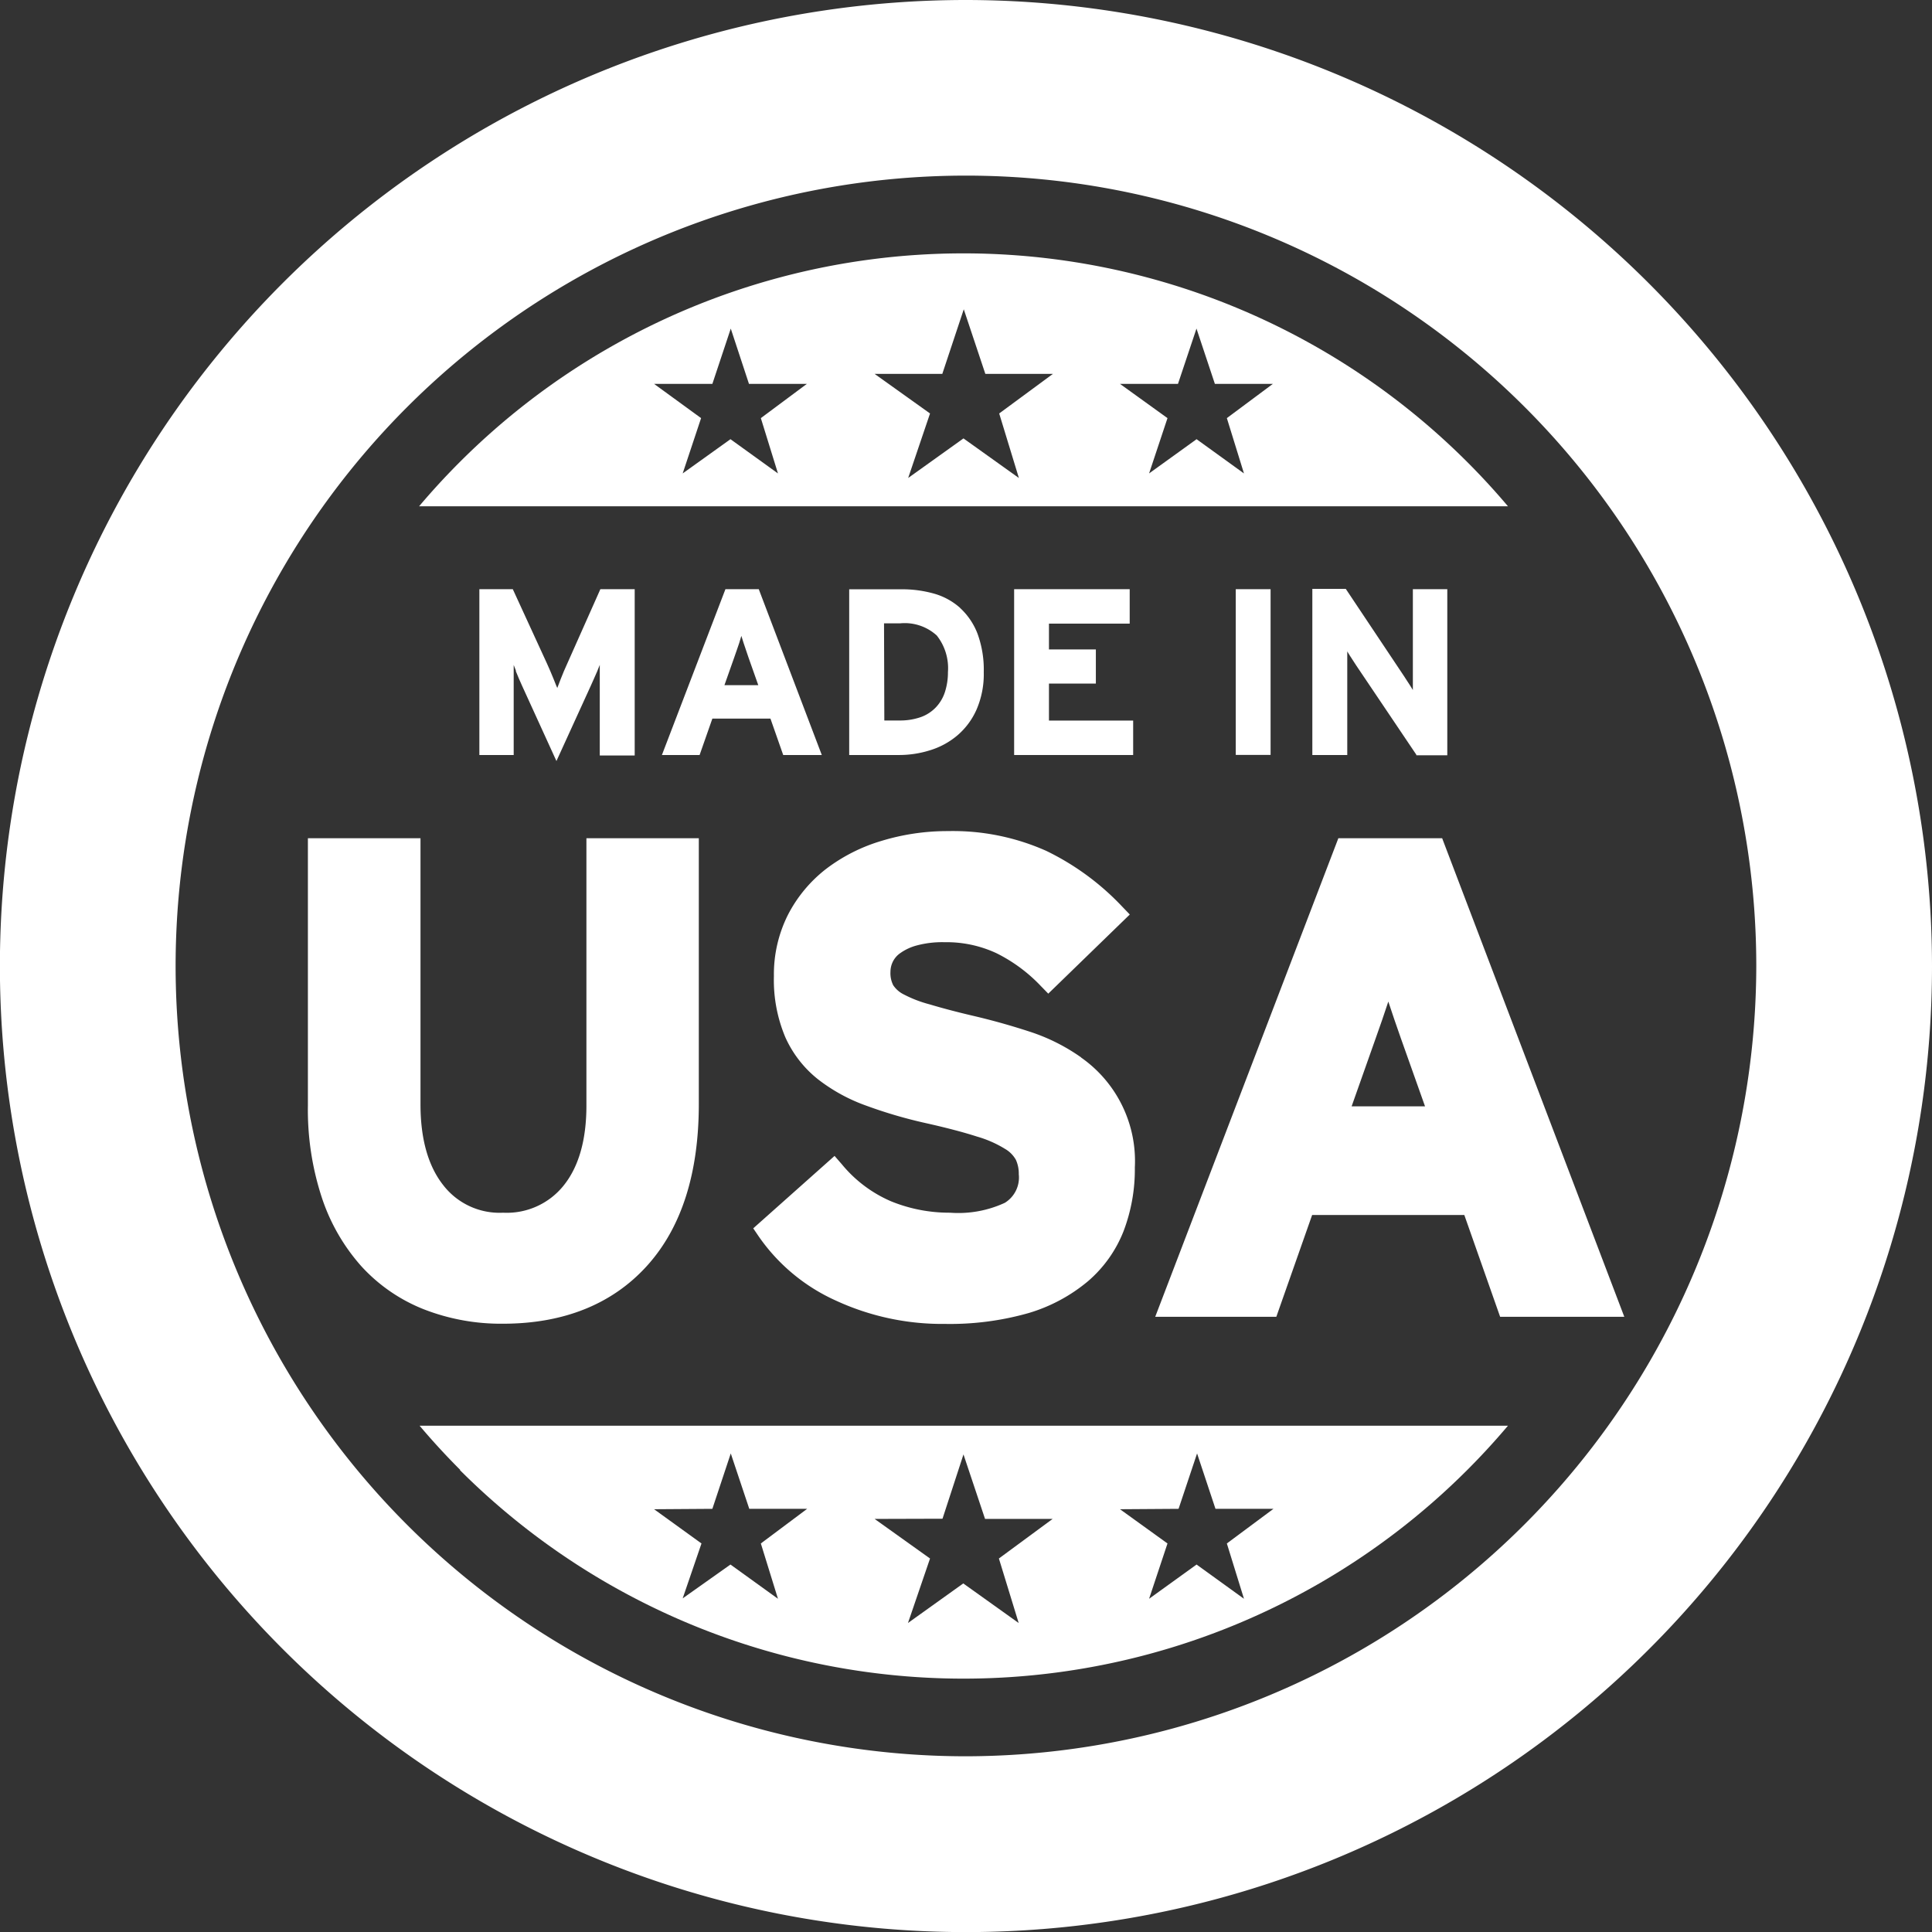
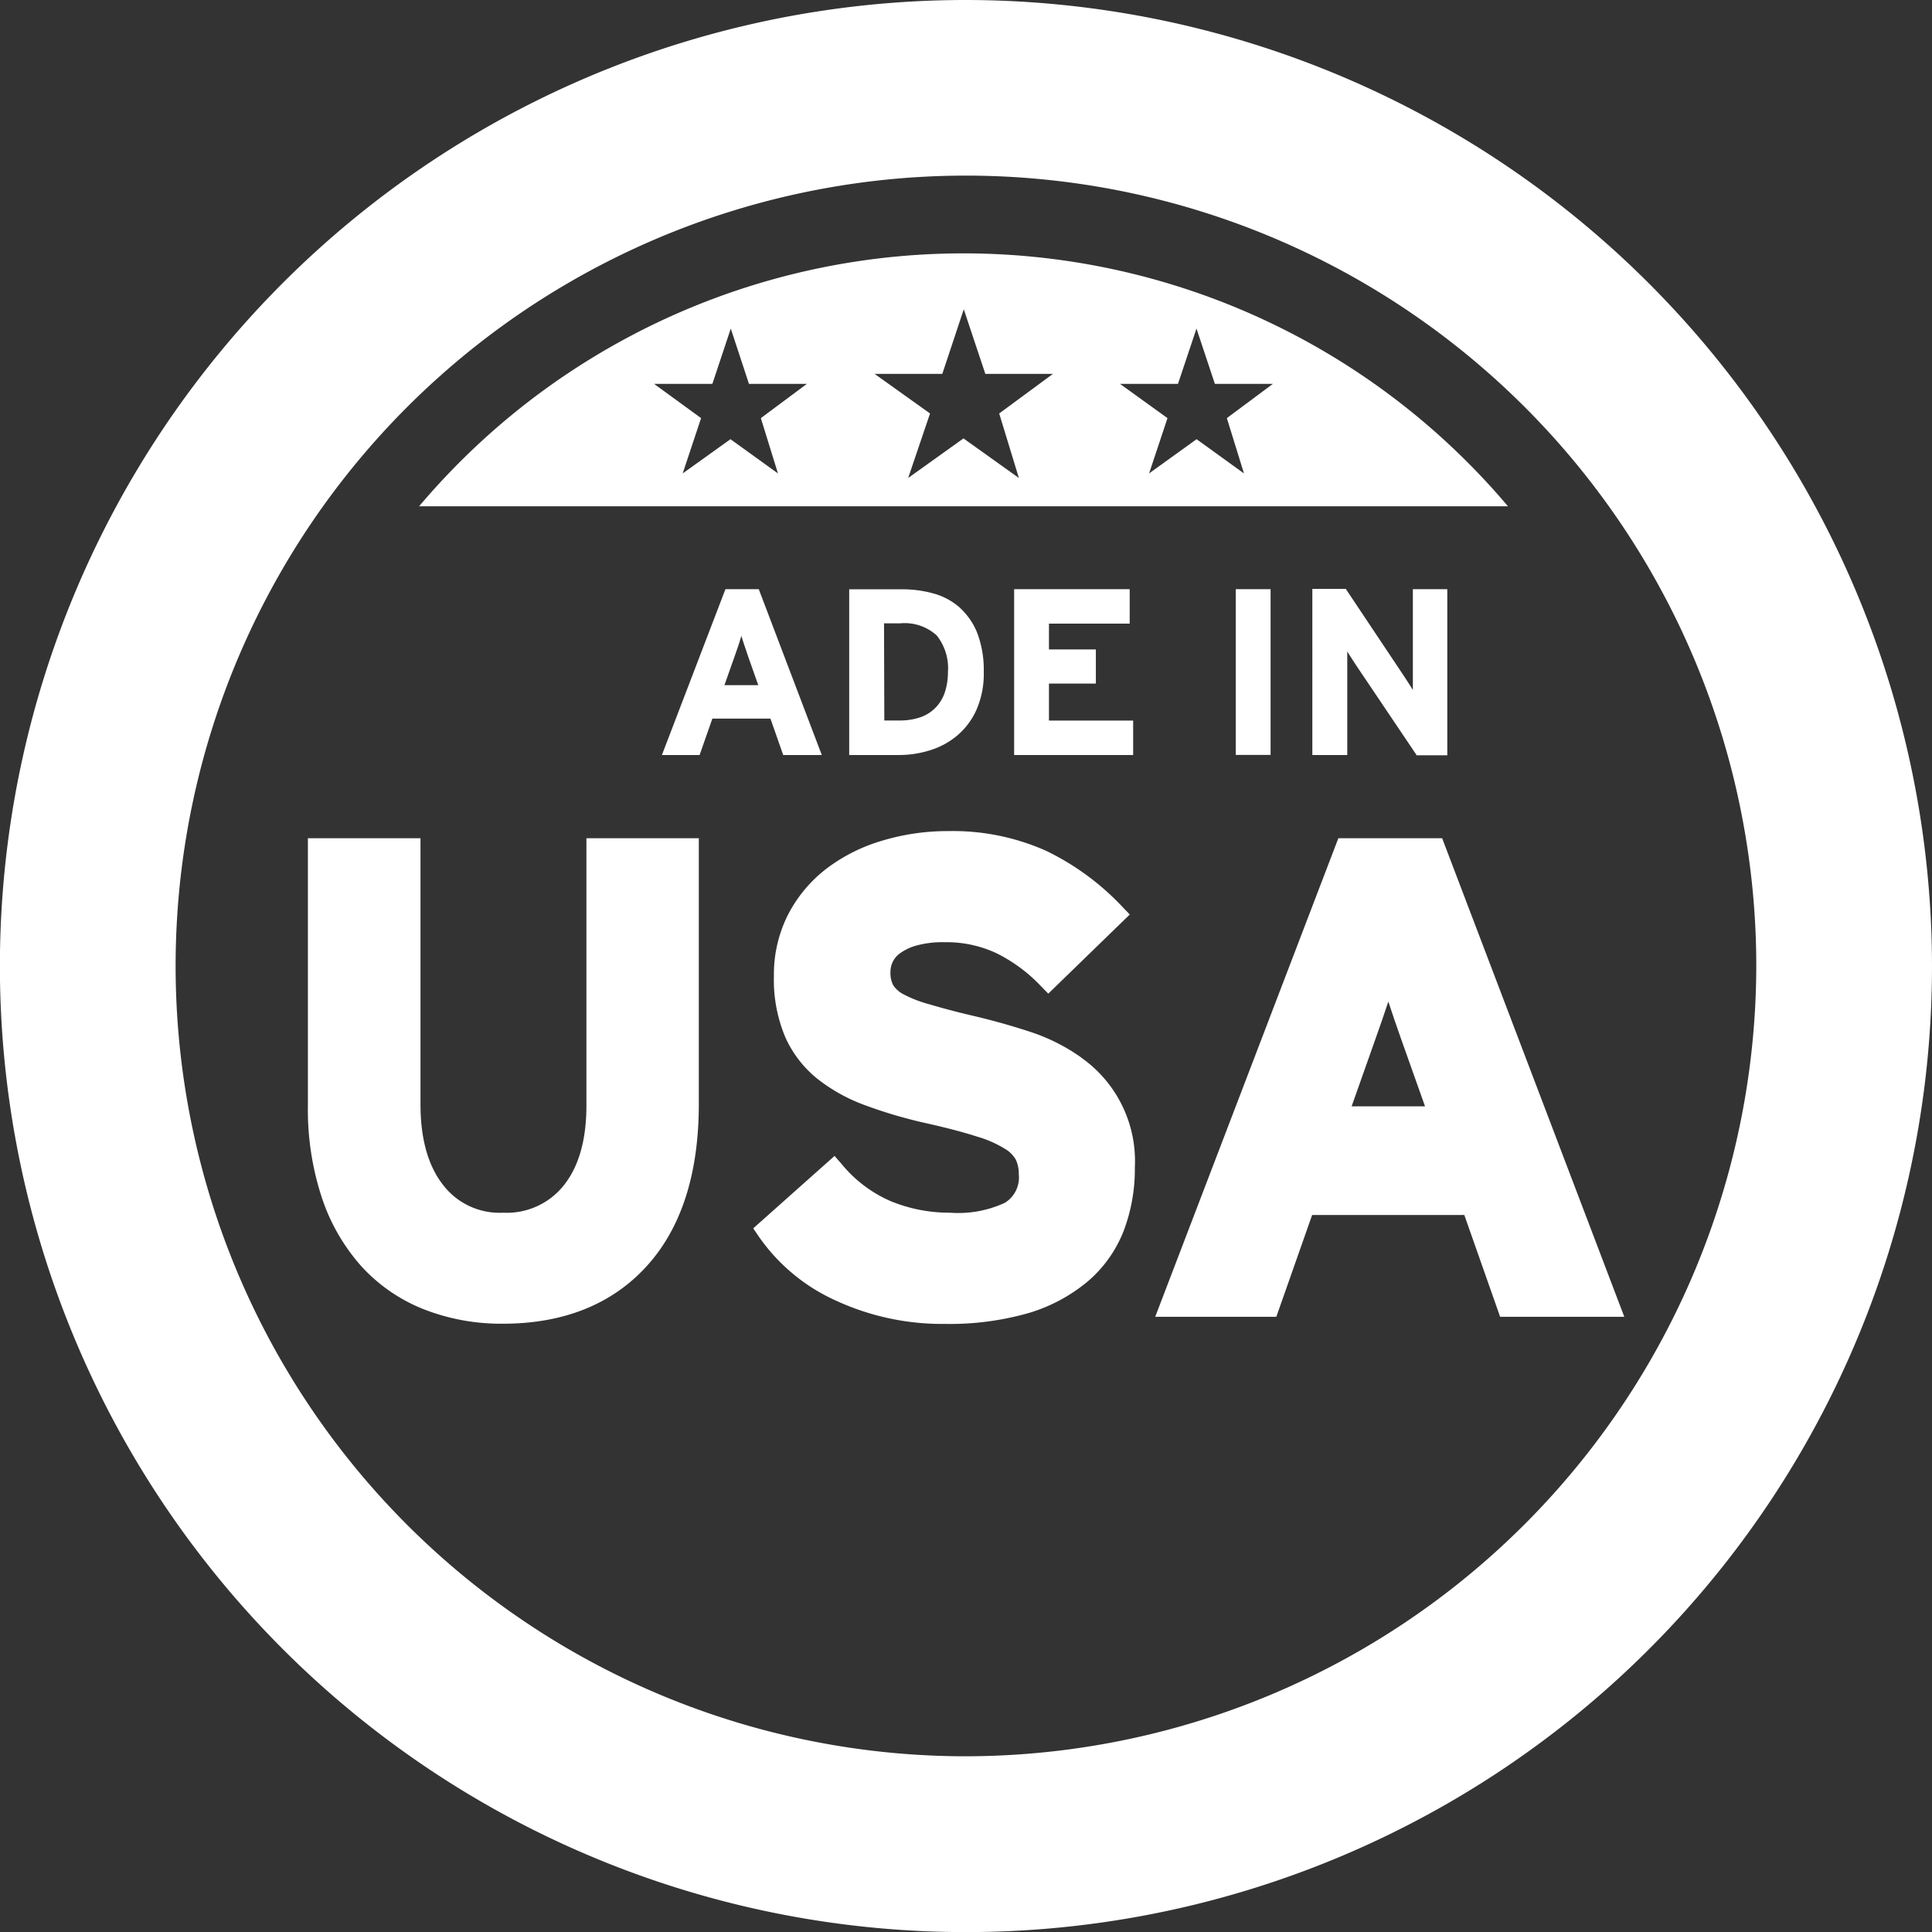
<svg xmlns="http://www.w3.org/2000/svg" viewBox="0 0 195.27 195.27">
  <rect x="0" y="0" width="195.27" height="195.27" fill="#333333" stroke="none" />
  <title>Asset 2</title>
  <g id="Layer_2" data-name="Layer 2">
    <g id="Layer_1-2" data-name="Layer 1">
      <path d="M97.63,0a97.64,97.64,0,1,0,97.64,97.63A97.74,97.74,0,0,0,97.63,0m0,177.51a79.88,79.88,0,1,1,79.88-79.88,80,80,0,0,1-79.88,79.88" style="fill:#fff;fill-rule:evenodd" />
      <path d="M59.27,111.74c0,3.46-.77,6.18-2.3,8.08a7.36,7.36,0,0,1-6.12,2.75,7.19,7.19,0,0,1-6.07-2.81c-1.52-1.94-2.28-4.68-2.28-8.15V84.72H31.12v27a28.46,28.46,0,0,0,1.41,9.33,19.73,19.73,0,0,0,4,6.94,17,17,0,0,0,6.3,4.34,21.46,21.46,0,0,0,8,1.46c6.18,0,11.09-2,14.58-5.87s5.22-9.36,5.22-16.33V84.72H59.27Z" style="fill:#fff" />
      <path d="M109.28,106.88a19.34,19.34,0,0,0-5.24-2.62c-1.84-.6-3.72-1.13-5.6-1.57s-3.32-.83-4.49-1.18a12.33,12.33,0,0,1-2.6-1,2.73,2.73,0,0,1-1.07-.93A2.7,2.7,0,0,1,90,98.22a2.37,2.37,0,0,1,.23-1,2.3,2.3,0,0,1,.78-.9,5.16,5.16,0,0,1,1.68-.77,10,10,0,0,1,2.8-.32,11.93,11.93,0,0,1,5.22,1.11,15.93,15.93,0,0,1,4.47,3.3l.77.79,8.24-8-.76-.79A26.27,26.27,0,0,0,105.75,86a23.14,23.14,0,0,0-9.93-2,22.83,22.83,0,0,0-6.76,1,17.41,17.41,0,0,0-5.6,2.85,13.93,13.93,0,0,0-3.83,4.63,13.38,13.38,0,0,0-1.41,6.17,14.88,14.88,0,0,0,1.16,6.2,11.35,11.35,0,0,0,3.29,4.23,17.52,17.52,0,0,0,4.88,2.67,47,47,0,0,0,6,1.76c2.1.47,3.85.93,5.18,1.36a11.35,11.35,0,0,1,2.85,1.25,2.94,2.94,0,0,1,1.1,1.11,3.39,3.39,0,0,1,.29,1.46,3,3,0,0,1-1.41,2.88,11.19,11.19,0,0,1-5.53,1,15.62,15.62,0,0,1-5.94-1.14,13.17,13.17,0,0,1-5-3.75l-.74-.85-8.22,7.32.55.81a18.92,18.92,0,0,0,7.82,6.5,25.6,25.6,0,0,0,11,2.35,29,29,0,0,0,8.47-1.1,16.77,16.77,0,0,0,6-3.22,12.86,12.86,0,0,0,3.6-5.08,17.57,17.57,0,0,0,1.13-6.41,12.78,12.78,0,0,0-5.44-11.12" style="fill:#fff" />
      <path d="M145.76,84.72H135.27l-18.51,48.37H129l3.62-10.29H148l3.62,10.29h12.55Zm-5.44,16.51c.39,1.18.81,2.42,1.26,3.69l2.45,6.9h-7.42l2.44-6.9c.43-1.2.85-2.41,1.27-3.69" style="fill:#fff" />
-       <path d="M57.32,67.1c-.22.47-.44,1-.64,1.51-.15.38-.27.69-.36.94,0-.07-.06-.14-.09-.23l-.28-.7-.32-.77-.33-.75-3.47-7.55H48.45V76.31h3.47V70.12c0-.22,0-.5,0-.85s0-.7,0-1.06,0-.7,0-1v0l.22.56,0,.08c.2.51.42,1,.64,1.49l3.46,7.58,3.46-7.58c.22-.47.44-1,.66-1.49.09-.24.18-.45.26-.65v.06c0,.31,0,.65,0,1s0,.72,0,1.06,0,.63,0,.85v6.19h3.53V59.55H60.68Z" style="fill:#fff" />
      <path d="M73.32,59.55,66.9,76.31h3.81L72,72.63h5.87l1.29,3.68h3.9L76.69,59.55ZM74.71,65c.08-.27.16-.51.22-.73.07.22.14.46.23.73l.48,1.42,1,2.83H73.22l1-2.83c.18-.49.34-1,.49-1.42" style="fill:#fff" />
      <path d="M97.05,61.45A6.69,6.69,0,0,0,94.41,60a11.87,11.87,0,0,0-3.3-.44H85.83V76.31h5A10.43,10.43,0,0,0,94,75.83a7.8,7.8,0,0,0,2.76-1.5,7.29,7.29,0,0,0,1.94-2.61,9,9,0,0,0,.73-3.79,10.58,10.58,0,0,0-.63-3.88,6.88,6.88,0,0,0-1.76-2.6M89.35,63H91a4.81,4.81,0,0,1,3.68,1.23,5.32,5.32,0,0,1,1.13,3.7,6.5,6.5,0,0,1-.3,2,4.07,4.07,0,0,1-.9,1.54,3.92,3.92,0,0,1-1.52,1,6.33,6.33,0,0,1-2.21.35h-1.5Z" style="fill:#fff" />
      <polygon points="106.02 69.09 110.76 69.09 110.76 65.64 106.02 65.64 106.02 63.03 114.18 63.03 114.18 59.55 102.5 59.55 102.5 76.31 114.53 76.31 114.53 72.83 106.02 72.83 106.02 69.09" style="fill:#fff" />
      <rect x="124.9" y="59.55" width="3.52" height="16.75" style="fill:#fff" />
      <path d="M142.8,59.55v7.11c0,.23,0,.52,0,.87s0,.7,0,1,0,.68,0,1v.21l-.27-.44-.65-1-5.86-8.78h-3.38V76.31h3.53V68.92c0-.24,0-.53,0-.88s0-.69,0-1,0-.69,0-1v-.2l.27.44.65,1,6.06,9,0,.06h3.13V59.55Z" style="fill:#fff" />
      <path d="M148.3,46.7a72,72,0,0,0-101.83,0q-2.16,2.16-4.11,4.47H152.41q-1.95-2.31-4.11-4.47M78.63,47.85l-4.8-3.46L69,47.85l1.86-5.59L66.11,38.8H72l1.86-5.59L75.7,38.8h5.85L76.9,42.26Zm24.35.46-5.6-4-5.59,4L94,41.79l-5.6-4h6.84l2.17-6.53,2.18,6.53h6.83l-5.43,4Zm22.75-.46-4.79-3.46-4.8,3.46L118,42.26l-4.8-3.46h5.86l1.87-5.59,1.86,5.59h5.86L124,42.26Z" style="fill:#fff;fill-rule:evenodd" />
-       <path d="M46.47,148.57a72,72,0,0,0,101.83,0q2.16-2.16,4.11-4.47h-110q1.95,2.31,4.11,4.47m72.6,3.93,1.87-5.6,1.86,5.6h5.86L124,156l1.73,5.59-4.79-3.46-4.8,3.46L118,156l-4.8-3.46Zm-23.86,1L97.38,147l2.18,6.52h6.83l-5.43,4,2,6.52-5.6-4-5.59,4L94,157.52l-5.6-4ZM72,152.5l1.86-5.6,1.87,5.6h5.85L76.9,156l1.73,5.59-4.8-3.46L69,161.55,70.9,156l-4.79-3.46Z" style="fill:#fff;fill-rule:evenodd" />
    </g>
  </g>
</svg>